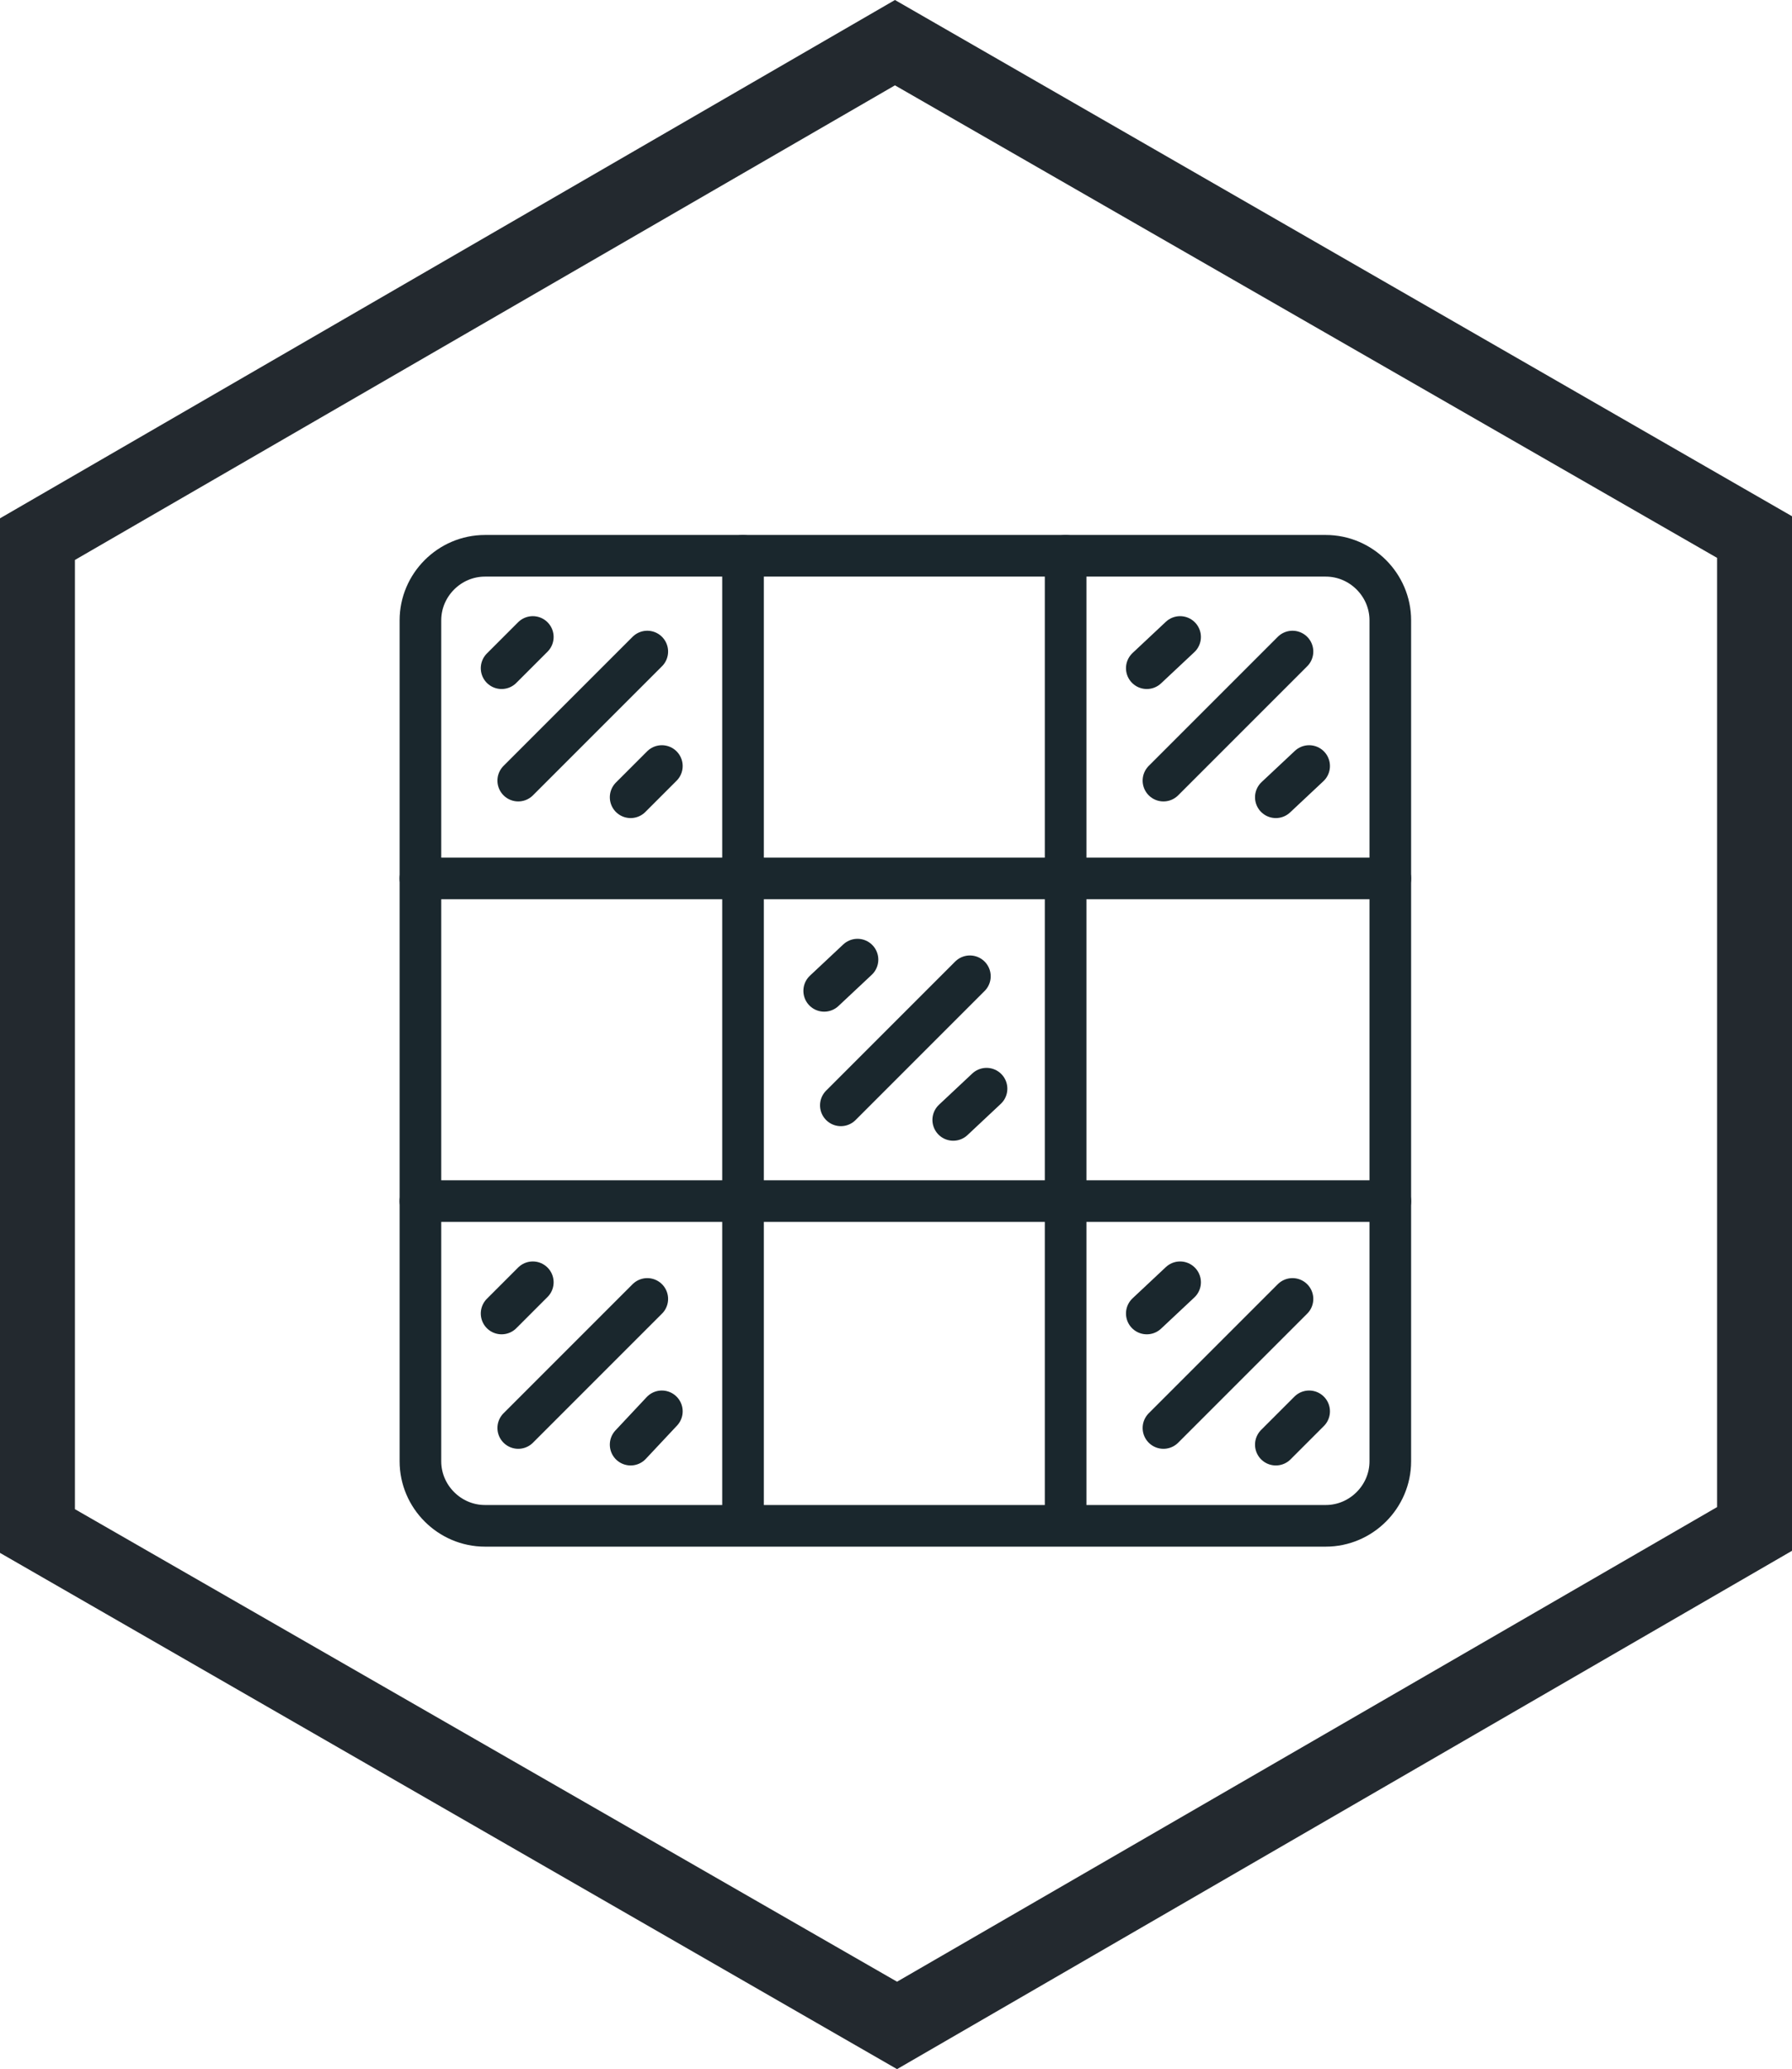
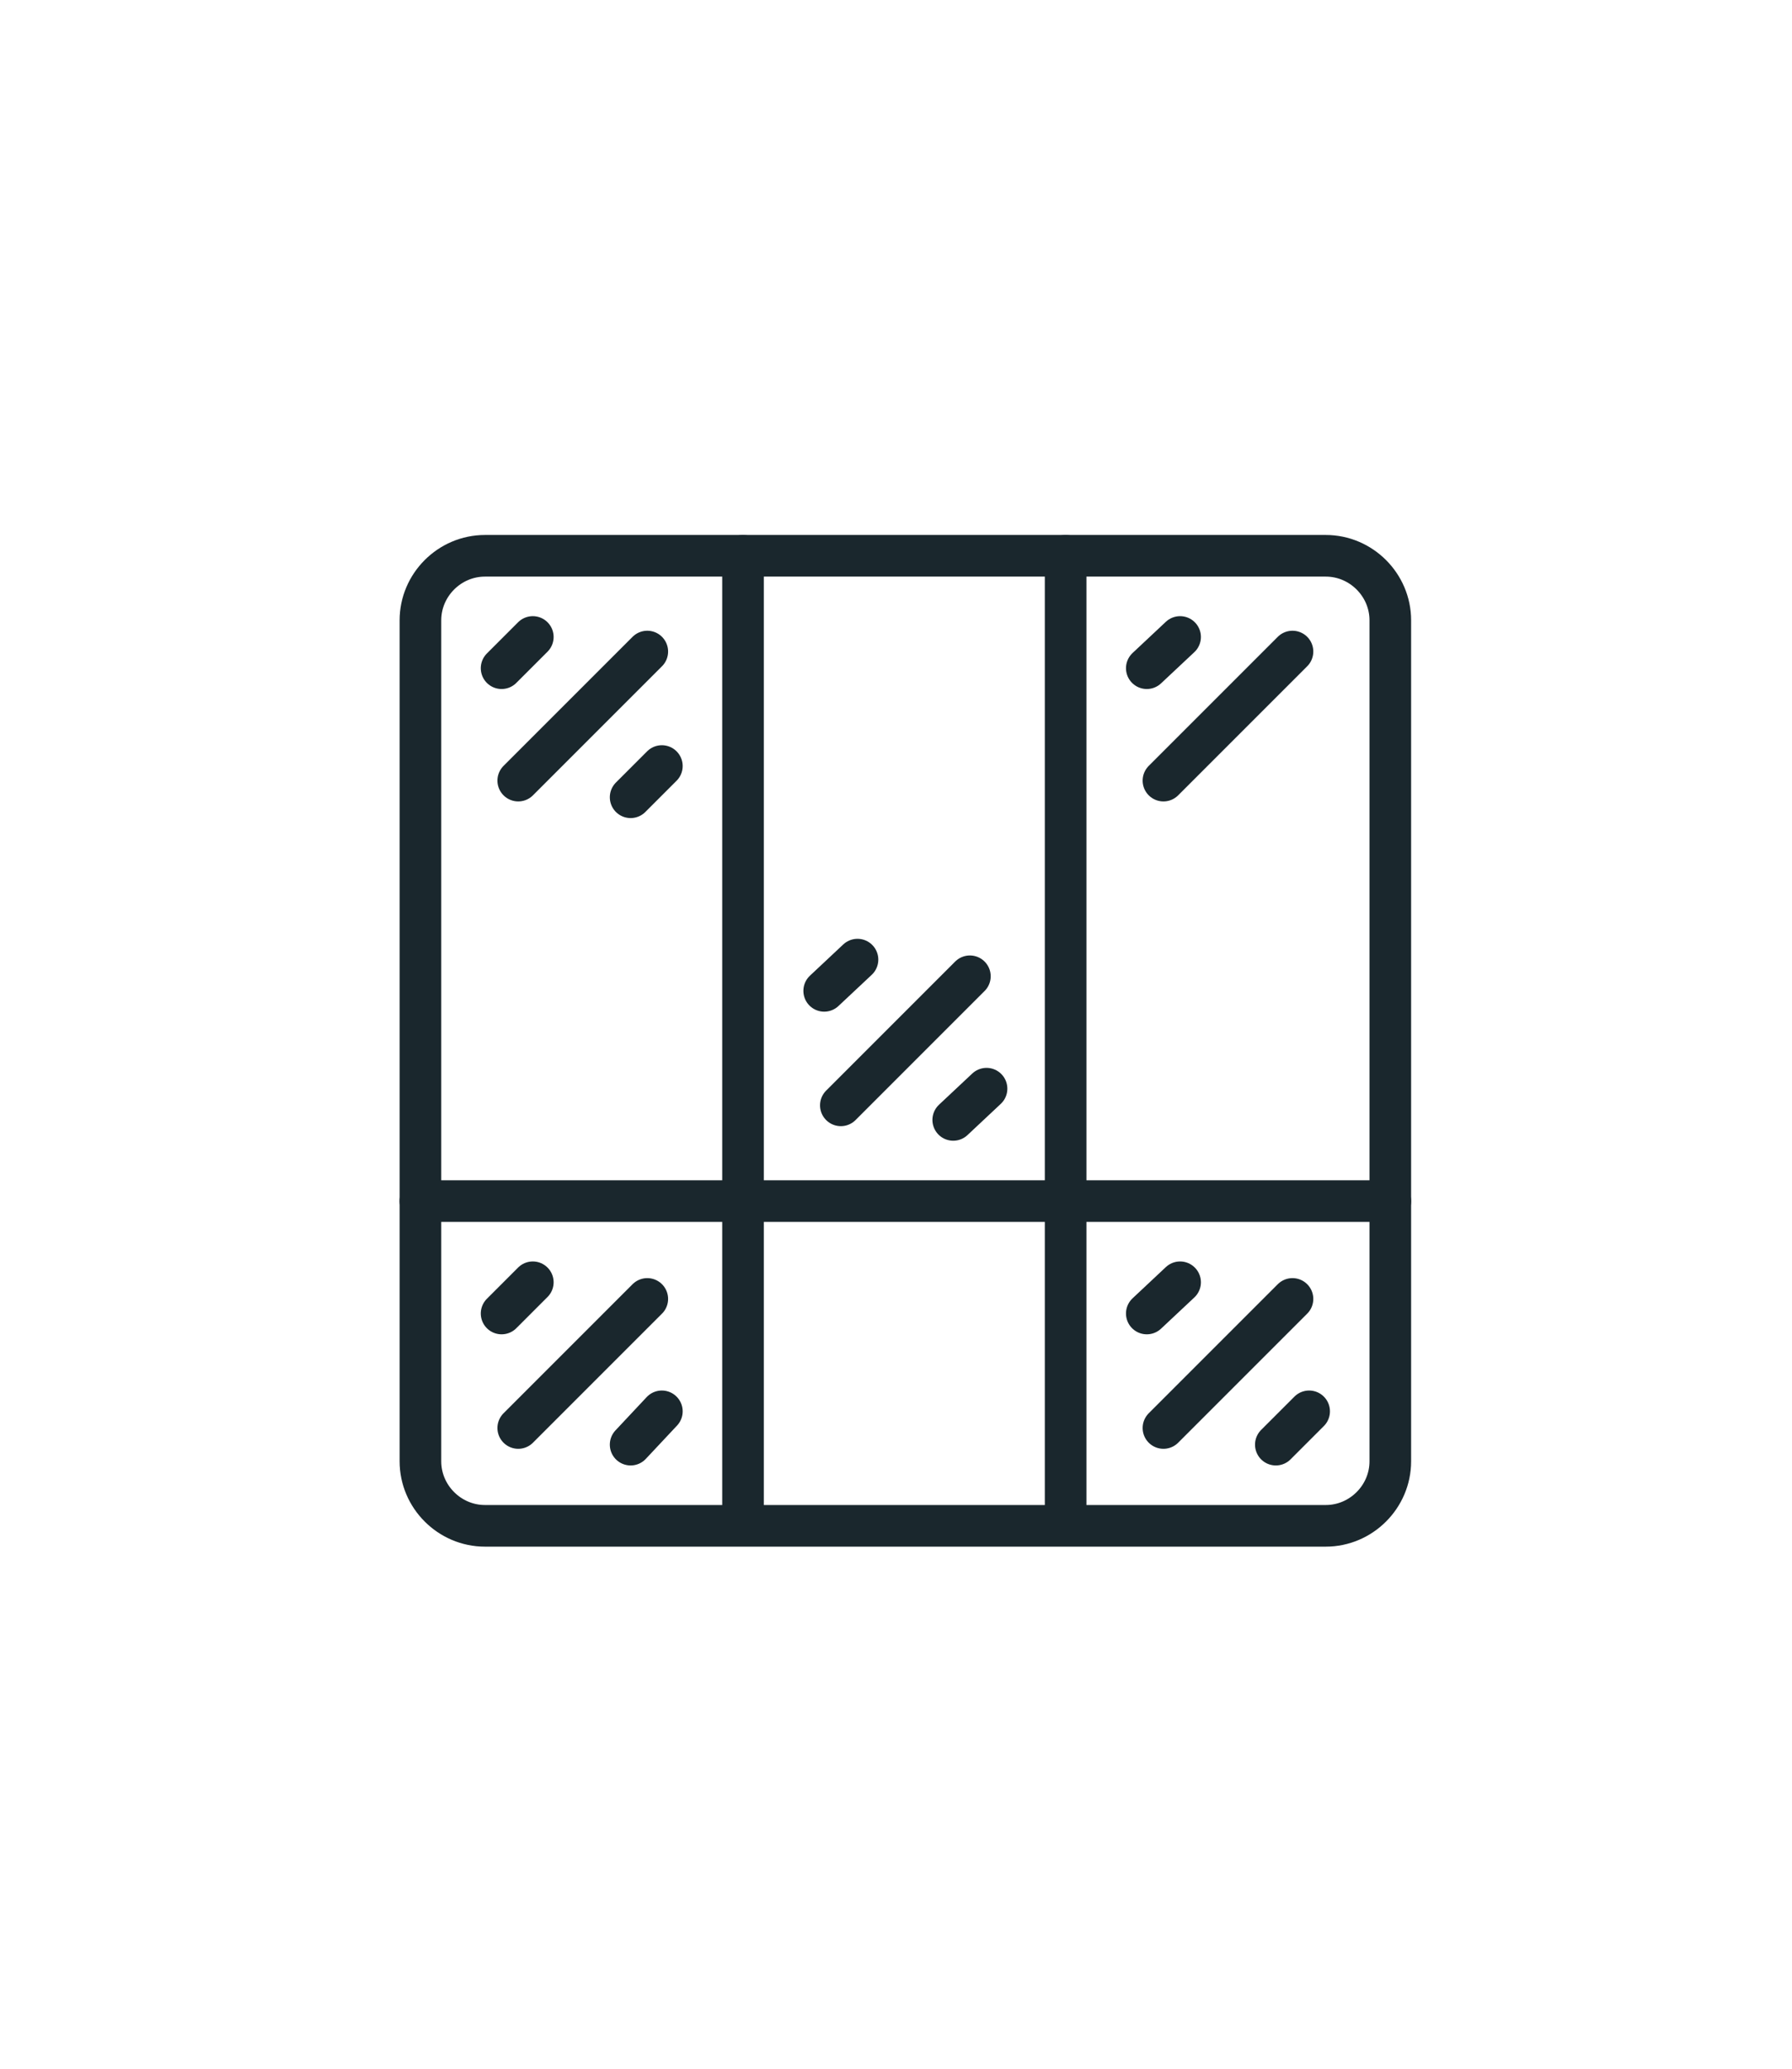
<svg xmlns="http://www.w3.org/2000/svg" version="1.1" id="Capa_1" x="0px" y="0px" viewBox="0 0 86.1 99.4" style="enable-background:new 0 0 86.1 99.4;" xml:space="preserve">
  <style type="text/css">
	.st0{fill:#23292F;}
	.st1{fill:none;stroke:#1A272D;stroke-width:2;stroke-linecap:round;stroke-linejoin:round;}
</style>
-   <path class="st0" d="M86.1,24.8L43,0L0,24.9v49.7l43.1,24.8l43-24.9L86.1,24.8z M43.1,95.2L3.6,72.5l0-45.6L43,4.1l39.5,22.7v45.6  L43.1,95.2z" />
  <g>
    <path class="st1" d="M23.3,26.7h40.4c1.7,0,3.1,1.4,3.1,3.1v40.4c0,1.7-1.4,3.1-3.1,3.1H23.3c-1.7,0-3.1-1.4-3.1-3.1V29.8   C20.2,28.1,21.6,26.7,23.3,26.7z" />
    <line class="st1" x1="35.7" y1="26.7" x2="35.7" y2="73.2" />
-     <line class="st1" x1="66.8" y1="42.2" x2="20.2" y2="42.2" />
    <line class="st1" x1="51.2" y1="26.7" x2="51.2" y2="73.2" />
    <line class="st1" x1="66.8" y1="57.7" x2="20.2" y2="57.7" />
    <line class="st1" x1="31.1" y1="31.3" x2="24.9" y2="37.5" />
    <line class="st1" x1="62.1" y1="31.3" x2="55.9" y2="37.5" />
    <line class="st1" x1="46.6" y1="46.9" x2="40.4" y2="53.1" />
    <line class="st1" x1="31.1" y1="62.4" x2="24.9" y2="68.6" />
    <line class="st1" x1="62.1" y1="62.4" x2="55.9" y2="68.6" />
    <line class="st1" x1="25.6" y1="30.6" x2="24.1" y2="32.1" />
    <line class="st1" x1="56.7" y1="30.6" x2="55.1" y2="32.1" />
    <line class="st1" x1="41.2" y1="46.1" x2="39.6" y2="47.6" />
    <line class="st1" x1="25.6" y1="61.6" x2="24.1" y2="63.1" />
    <line class="st1" x1="56.7" y1="61.6" x2="55.1" y2="63.1" />
    <line class="st1" x1="31.8" y1="36.8" x2="30.3" y2="38.3" />
-     <line class="st1" x1="62.9" y1="36.8" x2="61.3" y2="38.3" />
    <line class="st1" x1="47.4" y1="52.3" x2="45.8" y2="53.8" />
    <line class="st1" x1="31.8" y1="67.8" x2="30.3" y2="69.4" />
    <line class="st1" x1="62.9" y1="67.8" x2="61.3" y2="69.4" />
  </g>
</svg>